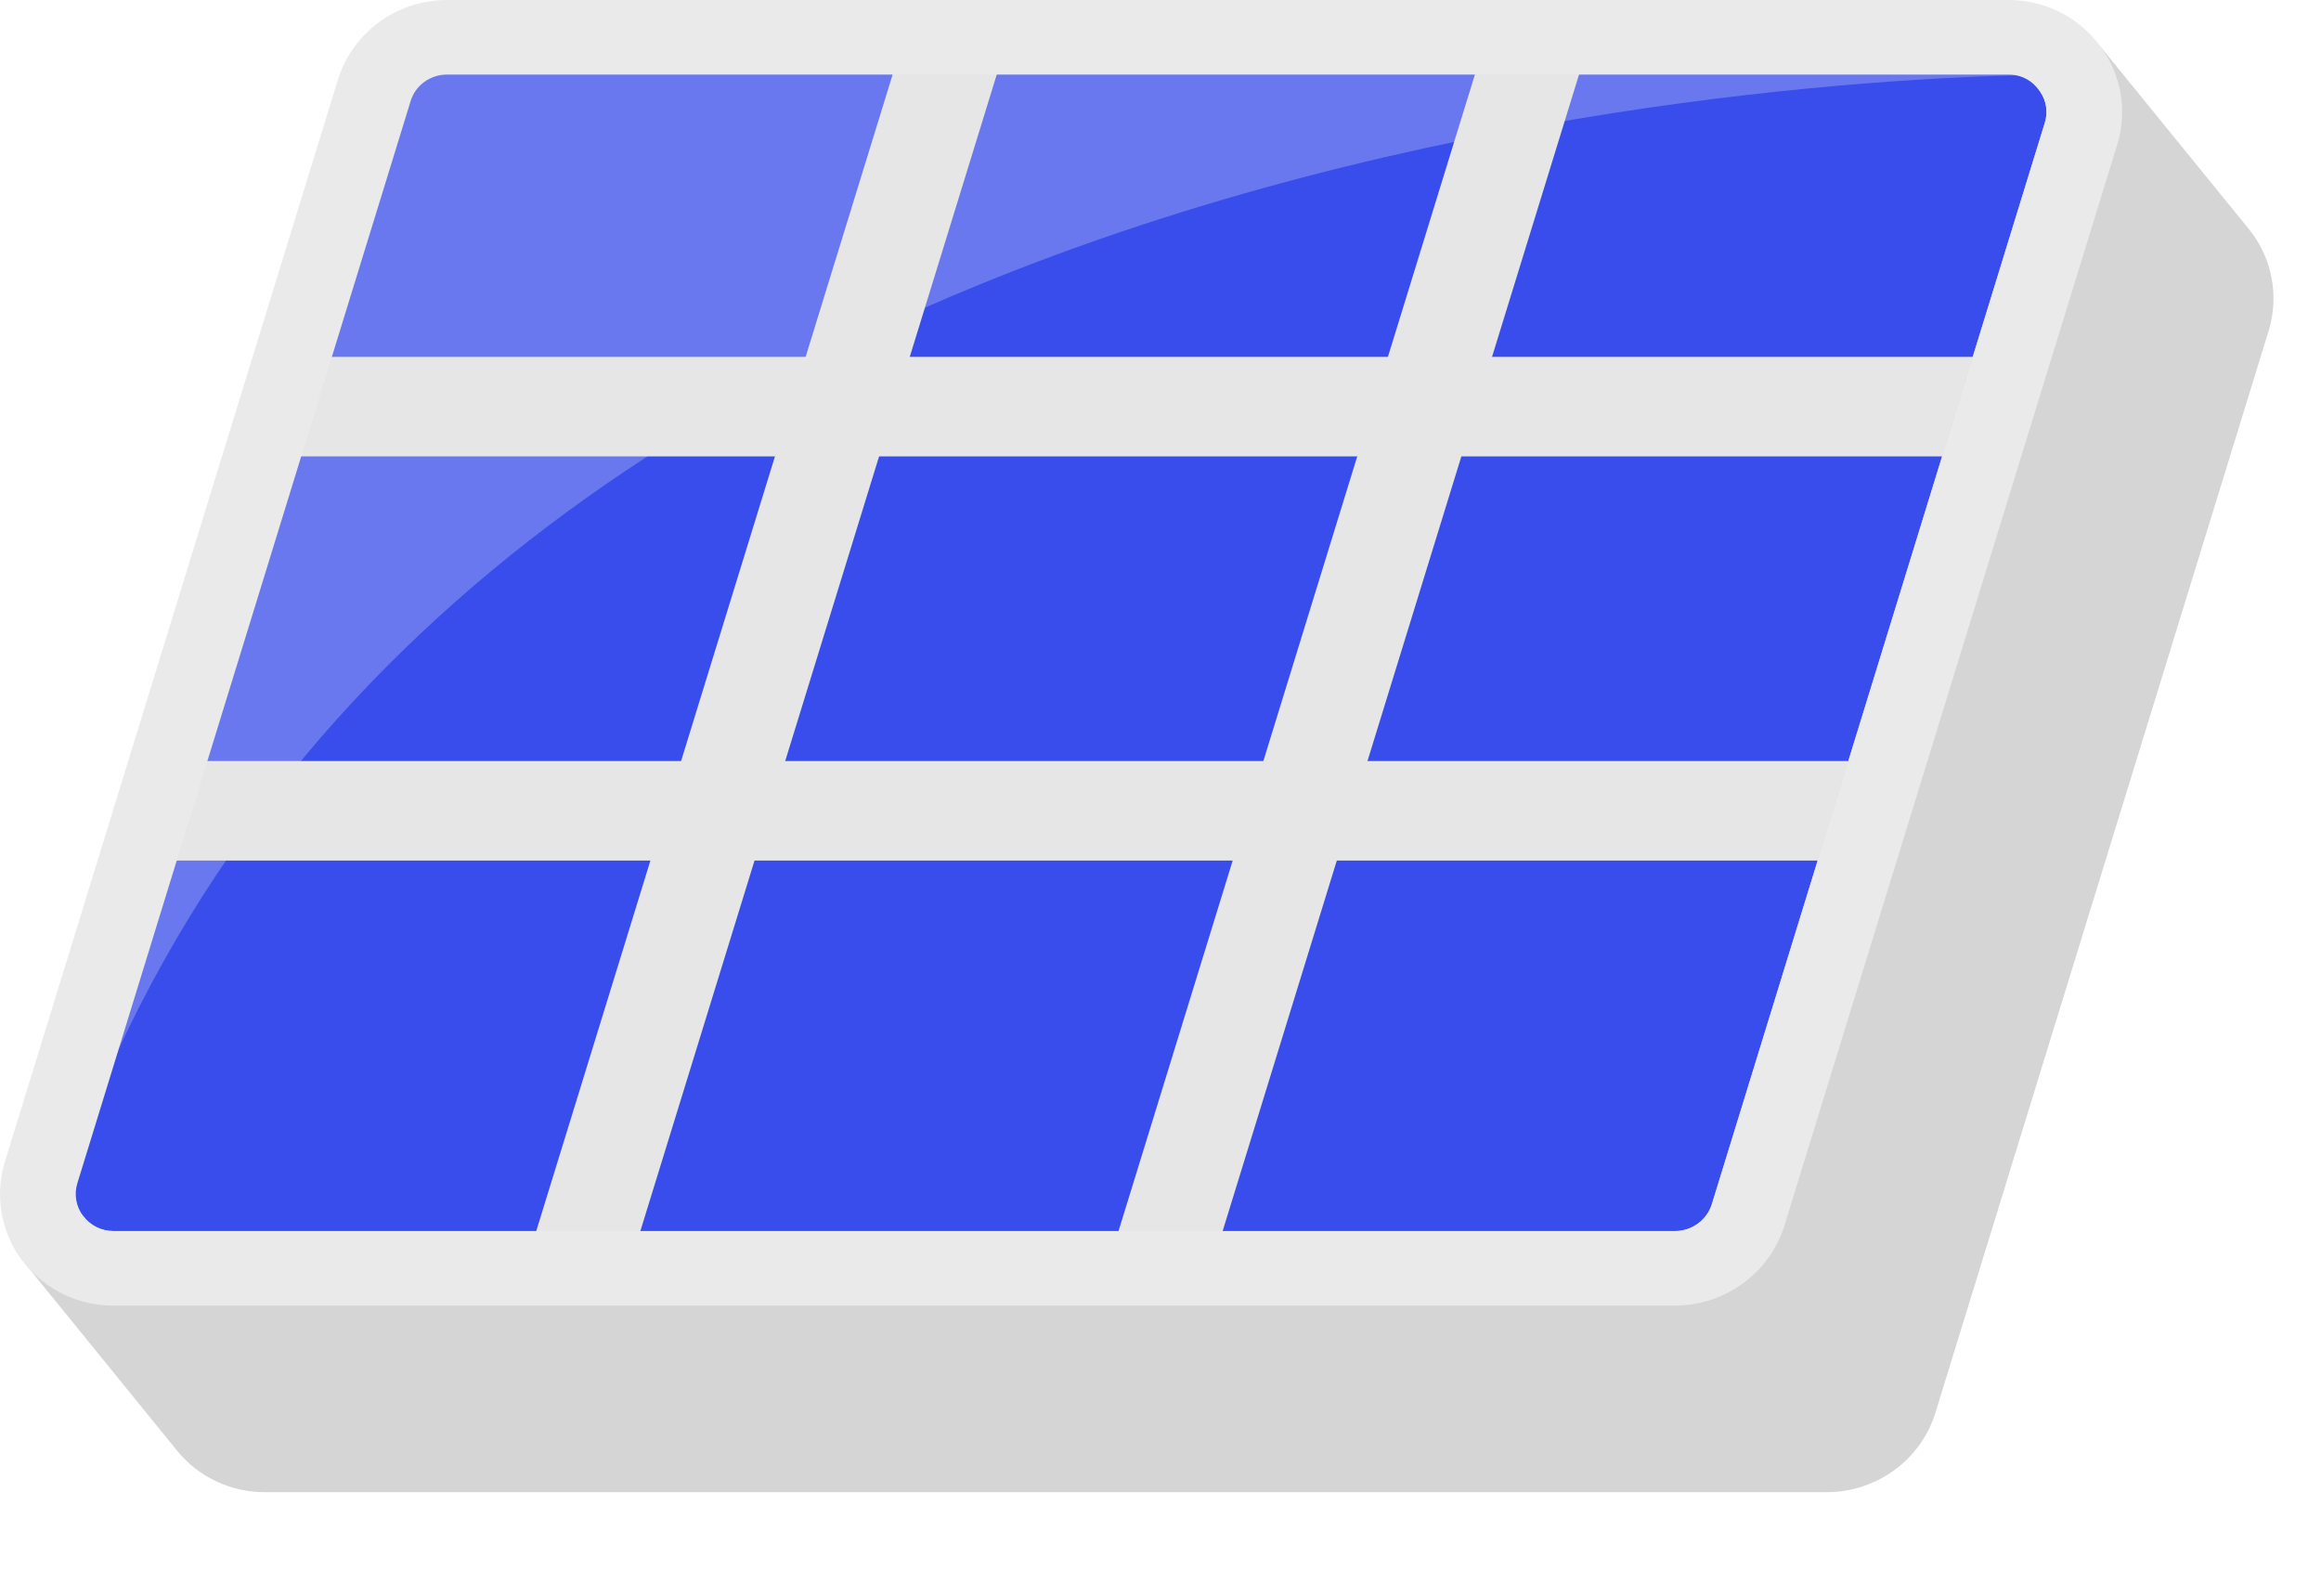
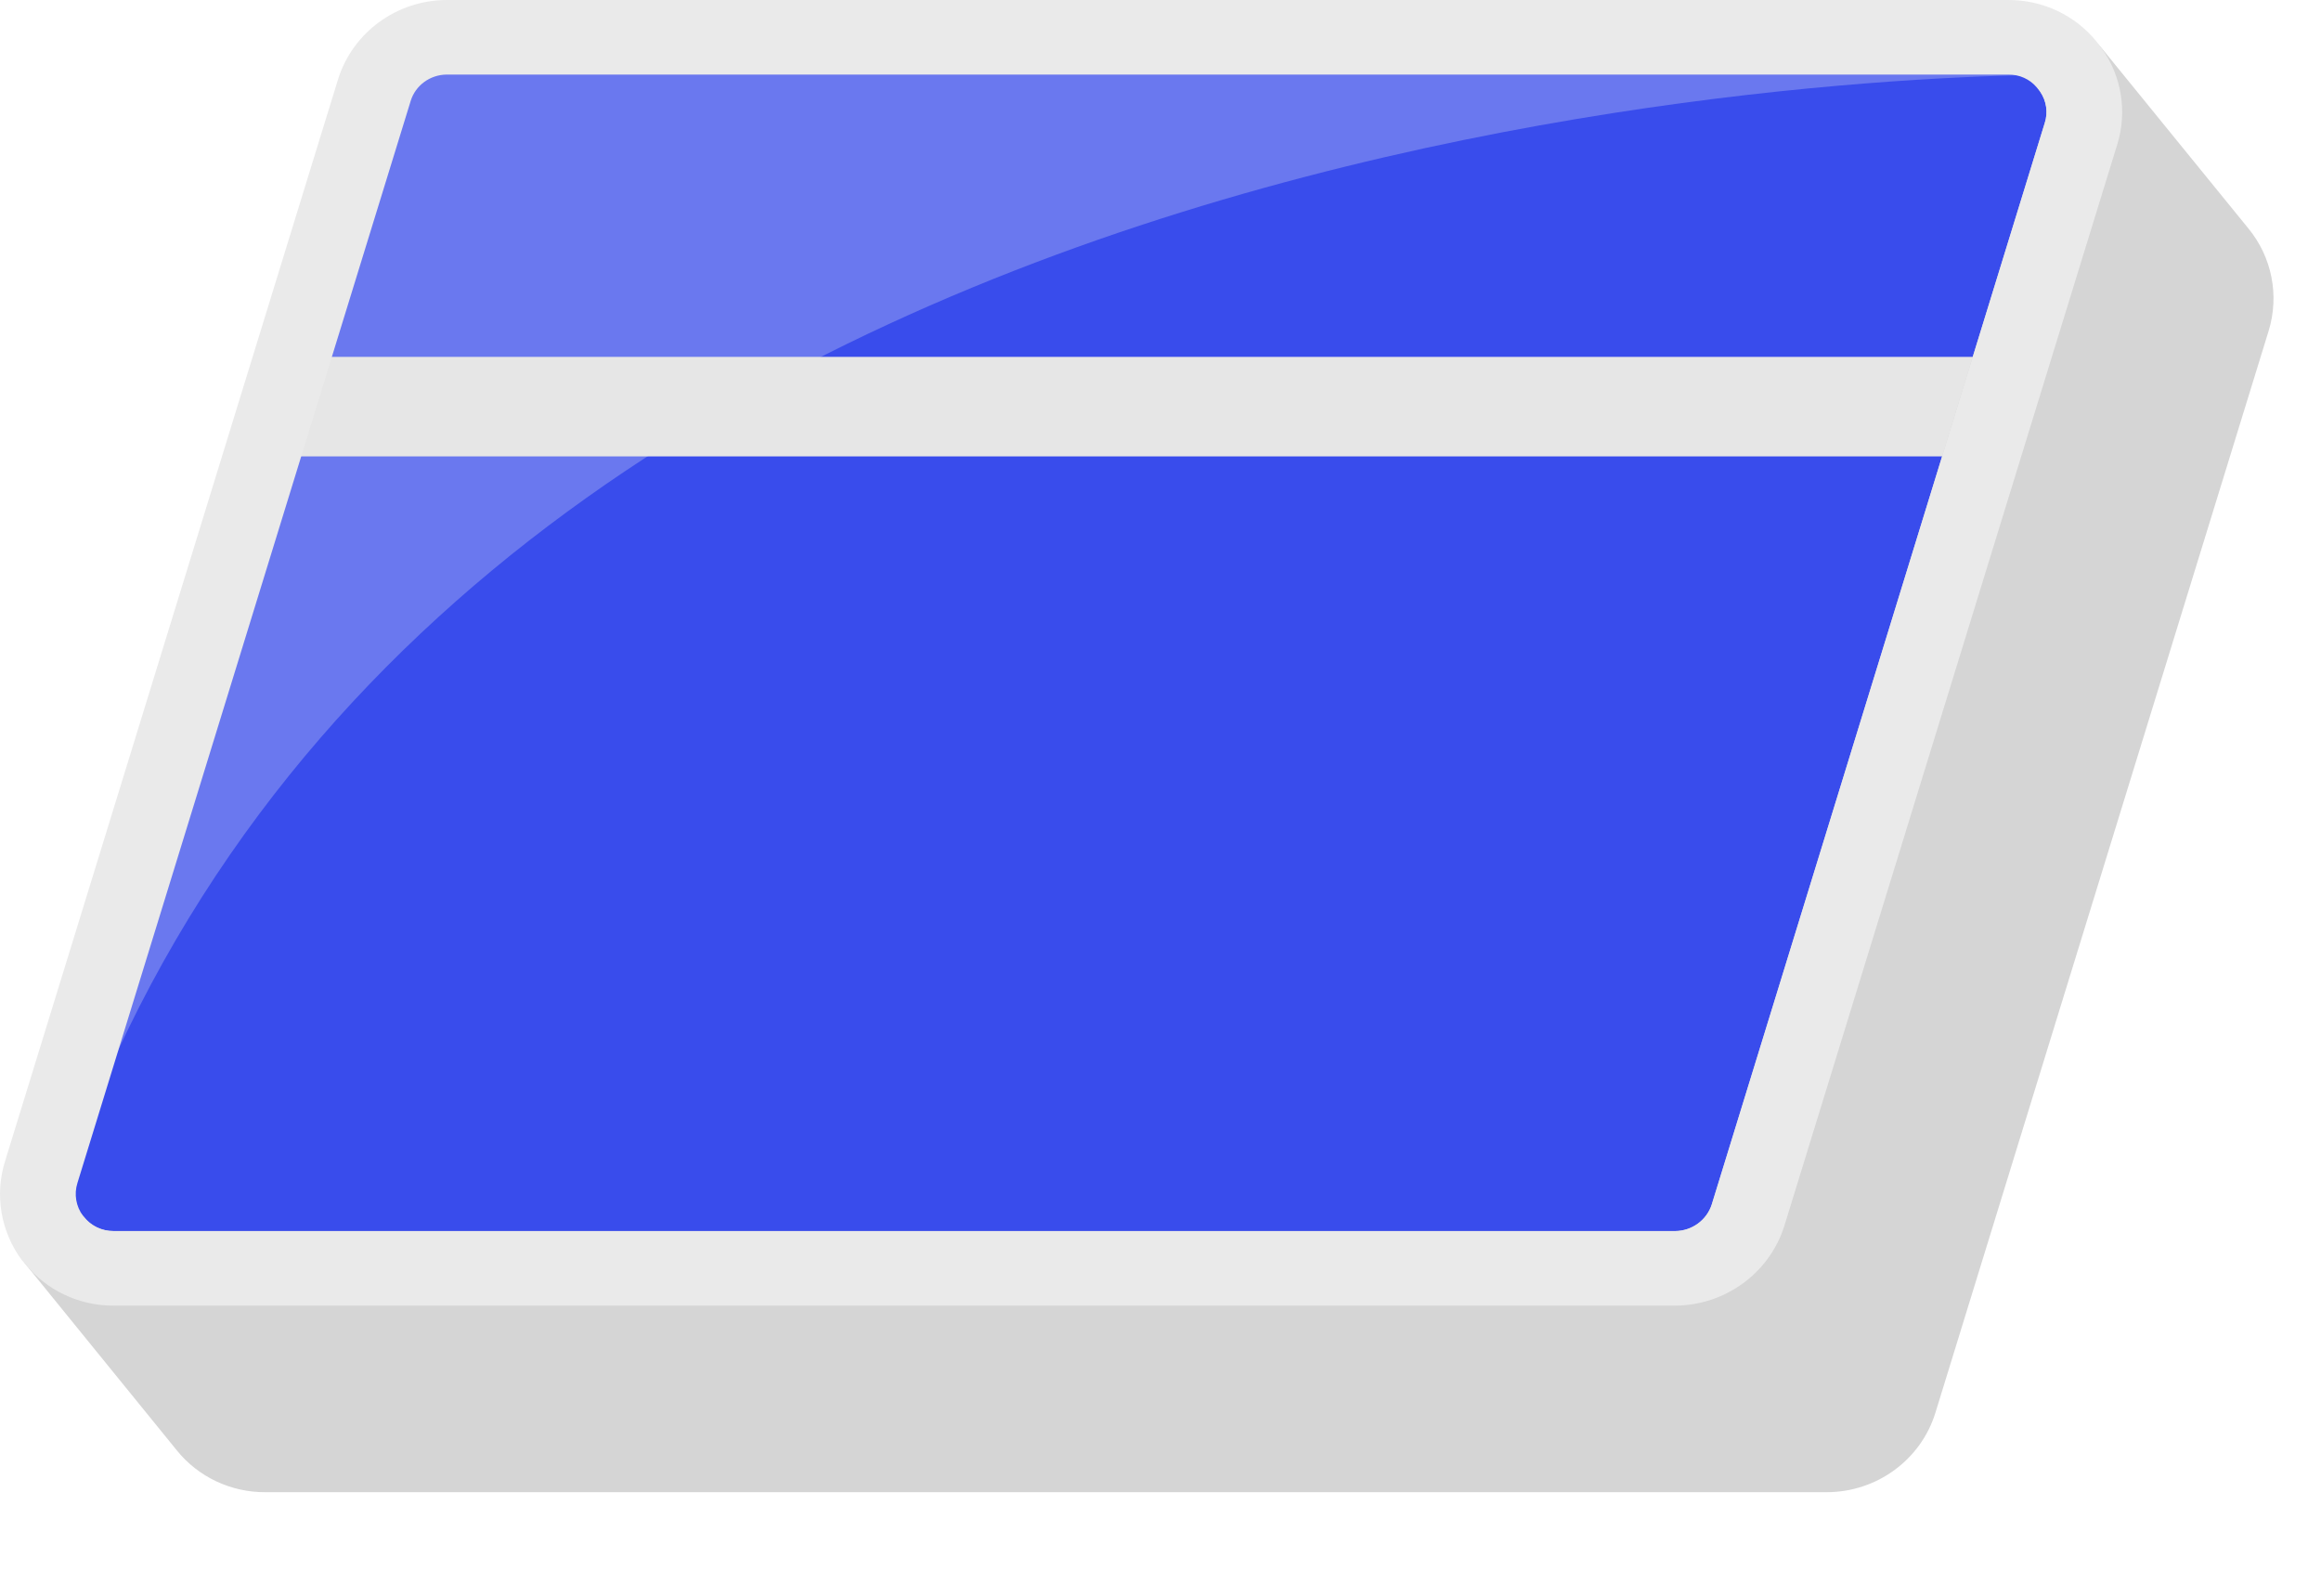
<svg xmlns="http://www.w3.org/2000/svg" width="16" height="11" viewBox="0 0 16 11" fill="none">
  <path fill-rule="evenodd" clip-rule="evenodd" d="M14.346 0.92L12.05 8.377C11.982 8.594 11.779 8.742 11.548 8.743H0.783C0.626 8.744 0.477 8.673 0.378 8.552L0.363 8.534C0.265 8.403 0.236 8.235 0.284 8.079L2.581 0.622C2.647 0.406 2.85 0.257 3.079 0.257H13.845C14.002 0.256 14.151 0.326 14.249 0.447L14.281 0.488C14.368 0.615 14.392 0.774 14.346 0.92Z" fill="#394CEC" />
  <path fill-rule="evenodd" clip-rule="evenodd" d="M14.296 0.514C13.338 0.509 2.732 0.637 0.336 8.491C0.259 8.367 0.24 8.217 0.284 8.079L2.58 0.622C2.647 0.406 2.85 0.257 3.079 0.257H13.844C14.002 0.256 14.151 0.326 14.249 0.447L14.281 0.488C14.286 0.496 14.292 0.505 14.296 0.514Z" fill="#6A78EF" />
-   <path d="M3.979 8.734L6.565 0.343" stroke="#E6E6E6" stroke-width="0.686" />
-   <path d="M7.993 8.734L10.579 0.343" stroke="#E6E6E6" stroke-width="0.686" />
  <path d="M1.954 2.803H13.801" stroke="#E6E6E6" stroke-width="0.686" />
-   <path d="M1.123 5.589H12.969" stroke="#E6E6E6" stroke-width="0.686" />
  <path fill-rule="evenodd" clip-rule="evenodd" d="M15.498 1.573L14.485 0.328C14.397 0.221 14.239 0.201 14.126 0.283C14.014 0.365 13.987 0.52 14.065 0.634C14.108 0.696 14.119 0.775 14.096 0.846L11.801 8.302C11.766 8.411 11.664 8.485 11.549 8.486H0.784C0.705 8.487 0.631 8.453 0.583 8.393C0.491 8.286 0.33 8.27 0.22 8.357C0.109 8.444 0.089 8.602 0.175 8.713L1.22 9.999C1.367 10.181 1.592 10.287 1.828 10.286H12.594C12.938 10.285 13.242 10.063 13.342 9.738L15.639 2.281C15.714 2.037 15.662 1.771 15.498 1.573Z" fill="#D5D5D5" />
  <path d="M11.548 9H0.783C0.546 9.001 0.322 8.895 0.174 8.713C0.172 8.71 0.154 8.689 0.151 8.687C0.005 8.49 -0.038 8.237 0.035 8.004L2.33 0.548C2.431 0.223 2.735 0.001 3.079 6.95149e-06H13.844C14.081 -0.001 14.306 0.105 14.453 0.287L14.489 0.334C14.626 0.526 14.665 0.77 14.596 0.994L12.3 8.452C12.197 8.776 11.893 8.998 11.548 9ZM3.079 0.514C2.965 0.515 2.864 0.588 2.831 0.696L0.534 8.154C0.509 8.232 0.524 8.317 0.573 8.382C0.622 8.448 0.7 8.486 0.783 8.486H11.548C11.664 8.485 11.766 8.41 11.8 8.302L14.096 0.847C14.119 0.775 14.107 0.696 14.065 0.633L14.04 0.602C13.992 0.545 13.92 0.513 13.844 0.514H3.079Z" fill="#EAEAEA" />
</svg>